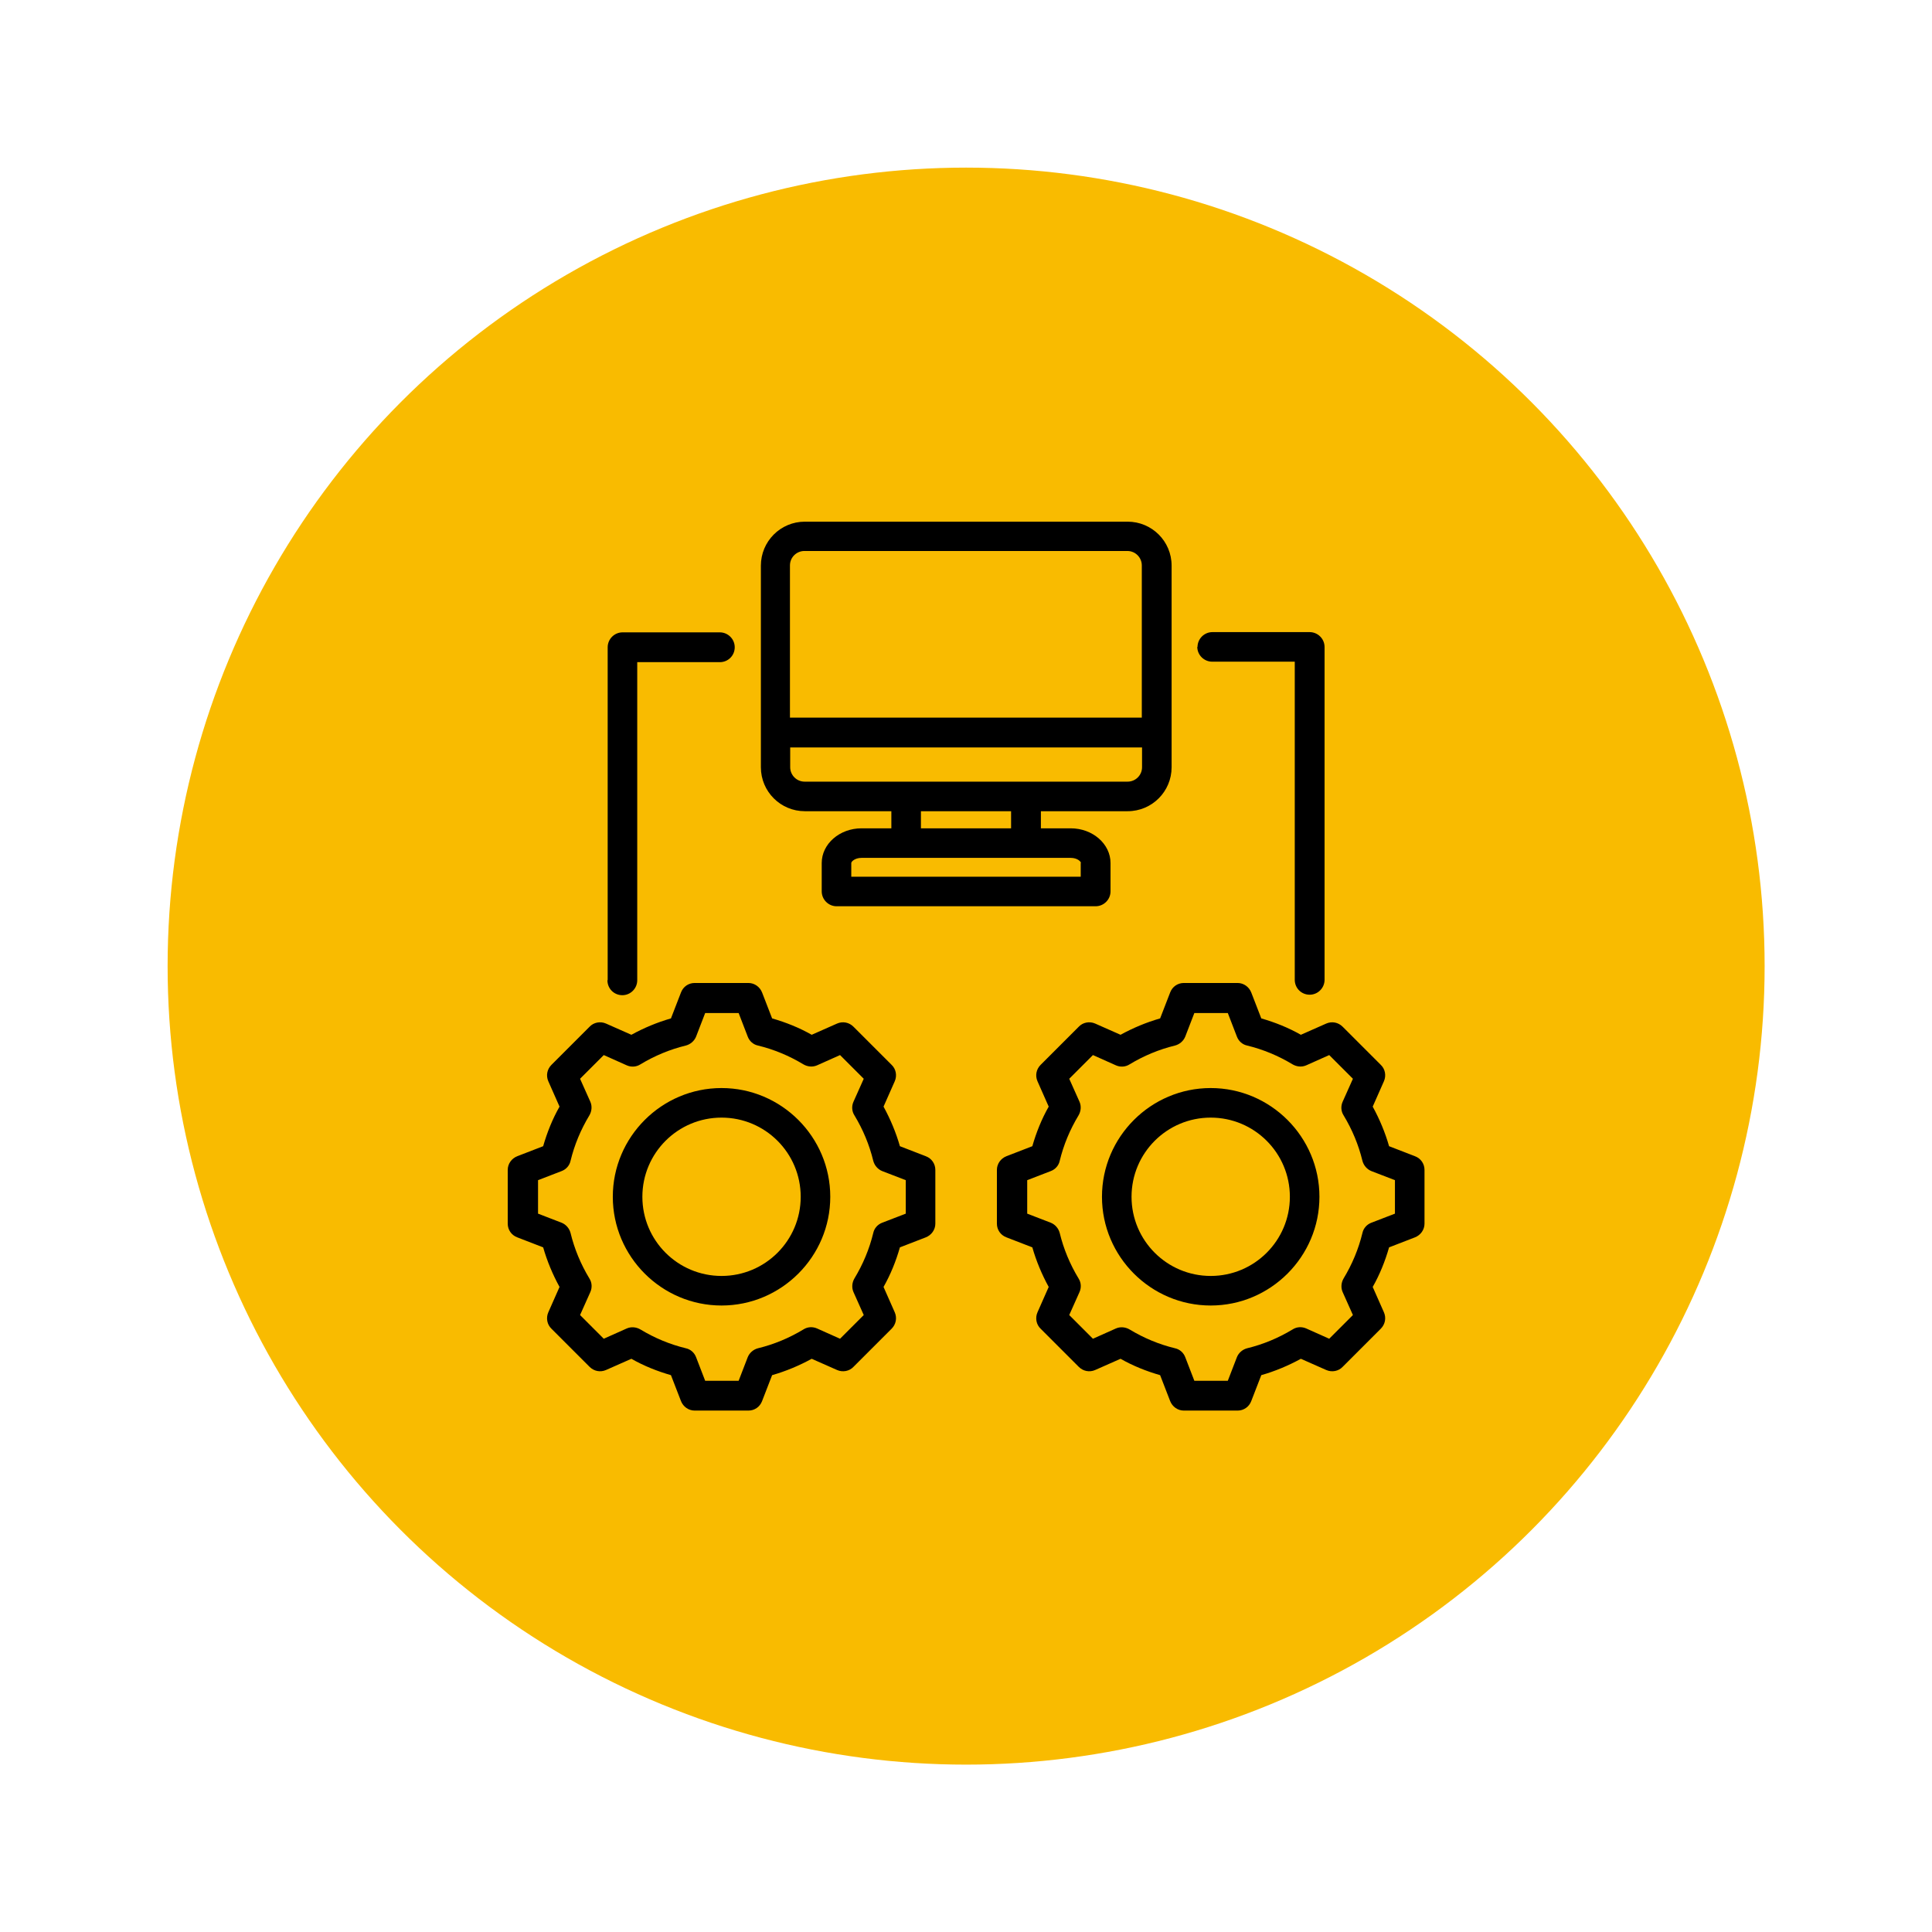
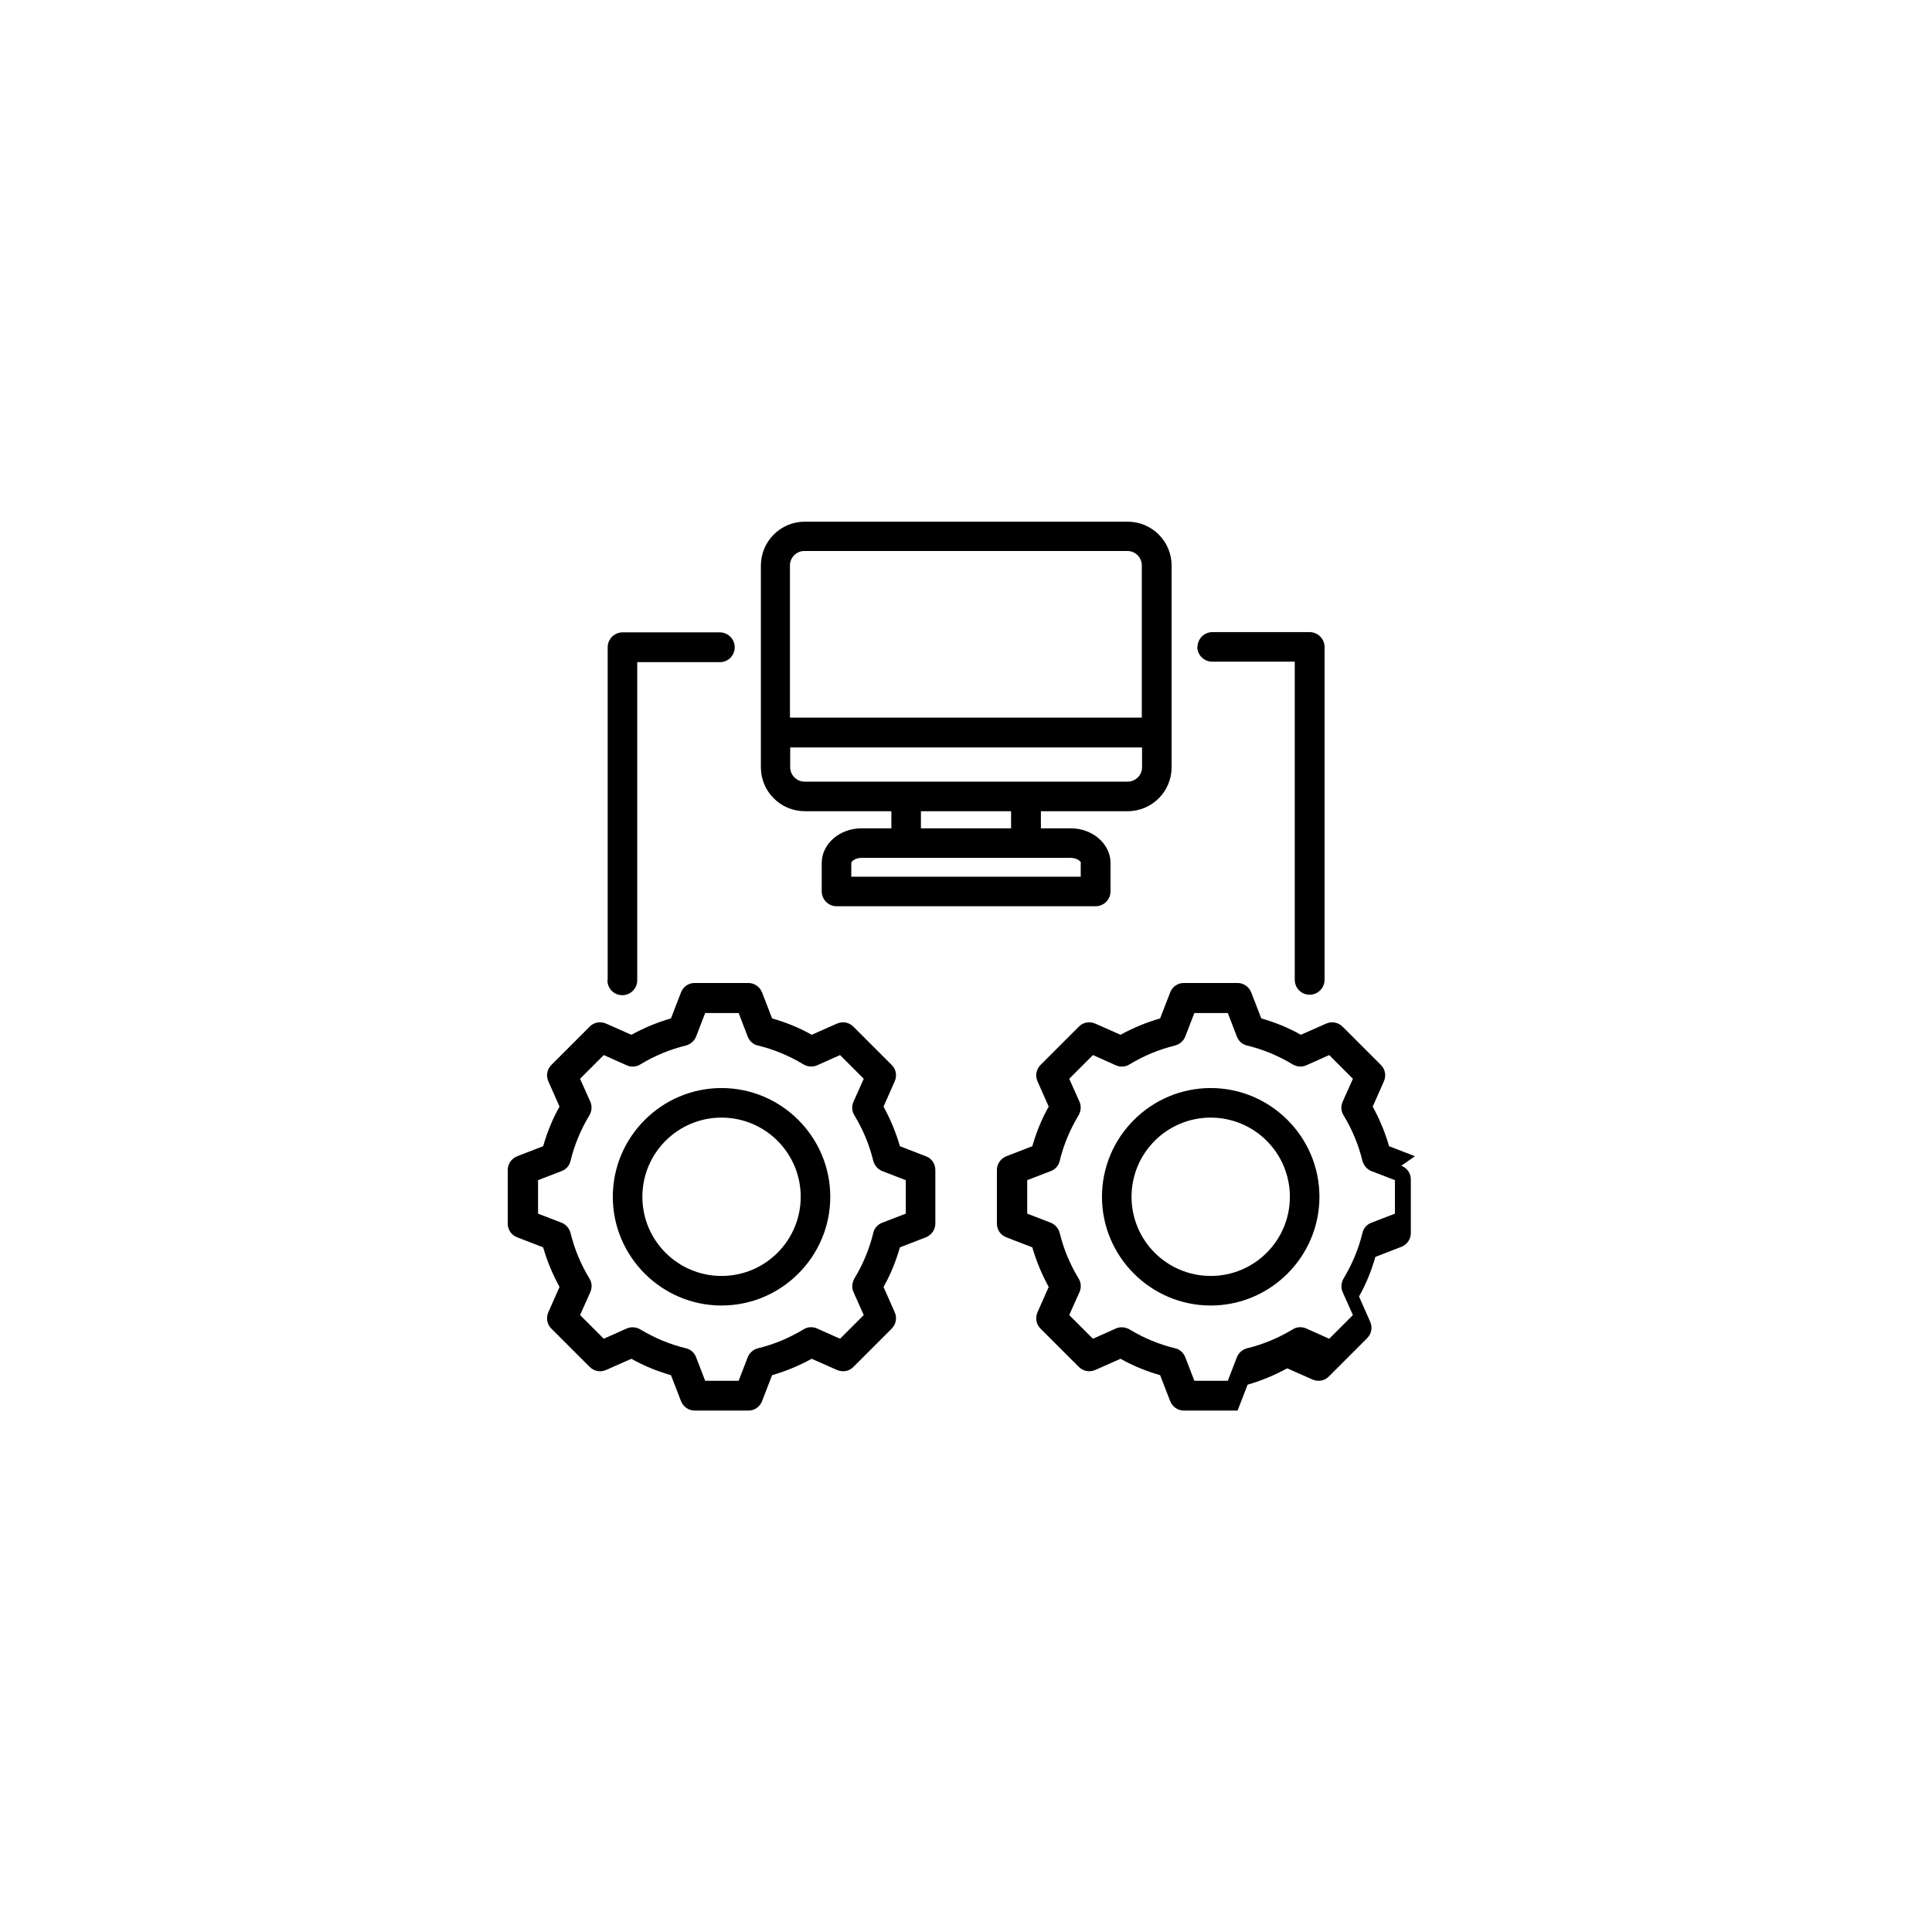
<svg xmlns="http://www.w3.org/2000/svg" version="1.1" viewBox="0 0 790.7 790.7">
  <defs>
    <style>
      .cls-1 {
        fill: #f9bb00;
      }
    </style>
  </defs>
  <g>
    <g id="Layer_1">
-       <circle class="cls-1" cx="395.4" cy="395.4" r="326.8" />
-       <path d="M329.3,332h35.5v7h-12.2c-9,0-16.3,6.4-16.3,14.2v11.6c0,3.3,2.7,6.1,6.1,6.1h106c3.3,0,6.1-2.7,6.1-6.1v-11.6c0-7.8-7.3-14.2-16.3-14.2h-12.2v-7h35.5c10,0,18-8.1,18-18v-82.5c0-10-8.1-18-18-18h-132.1c-10,0-18,8.1-18,18v82.5c0,10,8.1,18,18,18h0ZM442.3,353.2v5.6h-93.9v-5.6c0-.6,1.5-2.1,4.2-2.1h85.6c2.7,0,4.2,1.5,4.2,2.1ZM413.8,339h-36.9v-7h36.9v7ZM461.4,319.9h-132.1c-3.3,0-5.9-2.7-5.9-5.9v-8.1h144v8.1c0,3.3-2.7,5.9-5.9,5.9h0ZM329.3,225.5h132.1c3.3,0,5.9,2.7,5.9,5.9v62.3h-144v-62.3c0-3.3,2.7-5.9,5.9-5.9ZM378.9,473.2l-10.6-4.1c-1.6-5.6-3.9-11.1-6.7-16.2l4.6-10.4c1-2.3.5-5-1.3-6.7l-15.6-15.6c-1.8-1.8-4.4-2.3-6.7-1.3l-10.4,4.6c-5.1-2.9-10.6-5.1-16.2-6.7l-4.1-10.6c-.9-2.3-3.1-3.9-5.6-3.9h-22c-2.5,0-4.7,1.5-5.6,3.9l-4.1,10.6c-5.6,1.6-11.1,3.9-16.2,6.7l-10.4-4.6c-2.3-1-5-.5-6.7,1.3l-15.6,15.6c-1.8,1.8-2.3,4.4-1.3,6.7l4.6,10.4c-2.9,5.1-5.1,10.6-6.7,16.2l-10.6,4.1c-2.3.9-3.9,3.1-3.9,5.6v22c0,2.5,1.5,4.7,3.9,5.6l10.6,4.1c1.6,5.6,3.9,11.1,6.7,16.2l-4.6,10.4c-1,2.3-.5,5,1.3,6.7l15.6,15.6c1.8,1.8,4.4,2.3,6.7,1.3l10.4-4.6c5.1,2.9,10.6,5.1,16.2,6.7l4.1,10.6c.9,2.3,3.1,3.9,5.6,3.9h22c2.5,0,4.7-1.5,5.6-3.9l4.1-10.6c5.6-1.6,11.1-3.9,16.2-6.7l10.4,4.6c2.3,1,5,.5,6.7-1.3l15.6-15.6c1.8-1.8,2.3-4.4,1.3-6.7l-4.6-10.4c2.9-5.1,5.1-10.6,6.7-16.2l10.6-4.1c2.3-.9,3.9-3.1,3.9-5.6v-22c0-2.5-1.5-4.7-3.9-5.6h0ZM370.7,496.7l-9.6,3.7c-1.9.7-3.3,2.3-3.7,4.2-1.6,6.6-4.2,12.8-7.7,18.6-1,1.7-1.2,3.8-.4,5.6l4.2,9.4-9.7,9.7-9.4-4.2c-1.8-.8-3.9-.7-5.6.4-5.8,3.5-12,6.1-18.6,7.7-1.9.5-3.5,1.9-4.2,3.7l-3.7,9.6h-13.7l-3.7-9.6c-.7-1.9-2.3-3.3-4.2-3.7-6.6-1.6-12.8-4.2-18.6-7.7-1.7-1-3.8-1.2-5.6-.4l-9.4,4.2-9.7-9.7,4.2-9.4c.8-1.8.7-3.9-.4-5.6-3.5-5.8-6.1-12-7.7-18.6-.5-1.9-1.9-3.5-3.7-4.2l-9.6-3.7v-13.7l9.6-3.7c1.9-.7,3.3-2.3,3.7-4.2,1.6-6.6,4.2-12.8,7.7-18.6,1-1.7,1.2-3.8.4-5.6l-4.2-9.4,9.7-9.7,9.4,4.2c1.8.8,3.9.7,5.6-.4,5.8-3.5,12-6.1,18.6-7.7,1.9-.5,3.5-1.9,4.2-3.7l3.7-9.6h13.7l3.7,9.6c.7,1.9,2.3,3.3,4.2,3.7,6.6,1.6,12.8,4.2,18.6,7.7,1.7,1,3.8,1.2,5.6.4l9.4-4.2,9.7,9.7-4.2,9.4c-.8,1.8-.7,3.9.4,5.6,3.5,5.8,6.1,12,7.7,18.6.5,1.9,1.9,3.5,3.7,4.2l9.6,3.7v13.7h0ZM295.3,445.3c-24.5,0-44.5,20-44.5,44.5s20,44.5,44.5,44.5,44.5-20,44.5-44.5-20-44.5-44.5-44.5ZM295.3,522.2c-17.9,0-32.4-14.5-32.4-32.4s14.5-32.4,32.4-32.4,32.4,14.5,32.4,32.4-14.5,32.4-32.4,32.4ZM579.1,473.2l-10.6-4.1c-1.6-5.6-3.9-11.1-6.7-16.2l4.6-10.4c1-2.3.5-5-1.3-6.7l-15.6-15.6c-1.8-1.8-4.4-2.3-6.7-1.3l-10.4,4.6c-5.1-2.9-10.6-5.1-16.2-6.7l-4.1-10.6c-.9-2.3-3.1-3.9-5.6-3.9h-22c-2.5,0-4.7,1.5-5.6,3.9l-4.1,10.6c-5.6,1.6-11.1,3.9-16.2,6.7l-10.4-4.6c-2.3-1-5-.5-6.7,1.3l-15.6,15.6c-1.8,1.8-2.3,4.4-1.3,6.7l4.6,10.4c-2.9,5.1-5.1,10.6-6.7,16.2l-10.6,4.1c-2.3.9-3.9,3.1-3.9,5.6v22c0,2.5,1.5,4.7,3.9,5.6l10.6,4.1c1.6,5.6,3.9,11.1,6.7,16.2l-4.6,10.4c-1,2.3-.5,5,1.3,6.7l15.6,15.6c1.8,1.8,4.4,2.3,6.7,1.3l10.4-4.6c5.1,2.9,10.6,5.1,16.2,6.7l4.1,10.6c.9,2.3,3.1,3.9,5.6,3.9h22c2.5,0,4.7-1.5,5.6-3.9l4.1-10.6c5.6-1.6,11.1-3.9,16.2-6.7l10.4,4.6c2.3,1,5,.5,6.7-1.3l15.6-15.6c1.8-1.8,2.3-4.4,1.3-6.7l-4.6-10.4c2.9-5.1,5.1-10.6,6.7-16.2l10.6-4.1c2.3-.9,3.9-3.1,3.9-5.6v-22c0-2.5-1.5-4.7-3.9-5.6h0ZM570.9,496.7l-9.6,3.7c-1.9.7-3.3,2.3-3.7,4.2-1.6,6.6-4.2,12.8-7.7,18.6-1,1.7-1.2,3.8-.4,5.6l4.2,9.4-9.7,9.7-9.4-4.2c-1.8-.8-3.9-.7-5.6.4-5.8,3.5-12,6.1-18.6,7.7-1.9.5-3.5,1.9-4.2,3.7l-3.7,9.6h-13.7l-3.7-9.6c-.7-1.9-2.3-3.3-4.2-3.7-6.6-1.6-12.8-4.2-18.6-7.7-1.7-1-3.8-1.2-5.6-.4l-9.4,4.2-9.7-9.7,4.2-9.4c.8-1.8.7-3.9-.4-5.6-3.5-5.8-6.1-12-7.7-18.6-.5-1.9-1.9-3.5-3.7-4.2l-9.6-3.7v-13.7l9.6-3.7c1.9-.7,3.3-2.3,3.7-4.2,1.6-6.6,4.2-12.8,7.7-18.6,1-1.7,1.2-3.8.4-5.6l-4.2-9.4,9.7-9.7,9.4,4.2c1.8.8,3.9.7,5.6-.4,5.8-3.5,12-6.1,18.6-7.7,1.9-.5,3.5-1.9,4.2-3.7l3.7-9.6h13.7l3.7,9.6c.7,1.9,2.3,3.3,4.2,3.7,6.6,1.6,12.8,4.2,18.6,7.7,1.7,1,3.8,1.2,5.6.4l9.4-4.2,9.7,9.7-4.2,9.4c-.8,1.8-.7,3.9.4,5.6,3.5,5.8,6.1,12,7.7,18.6.5,1.9,1.9,3.5,3.7,4.2l9.6,3.7v13.7ZM495.5,445.3c-24.5,0-44.5,20-44.5,44.5s20,44.5,44.5,44.5,44.5-20,44.5-44.5-20-44.5-44.5-44.5ZM495.5,522.2c-17.9,0-32.4-14.5-32.4-32.4s14.5-32.4,32.4-32.4,32.4,14.5,32.4,32.4-14.5,32.4-32.4,32.4ZM248.7,401.1v-136.2c0-3.3,2.7-6.1,6.1-6.1h39.8c3.3,0,6.1,2.7,6.1,6.1s-2.7,6.1-6.1,6.1h-33.8v130.2c0,3.3-2.7,6.1-6.1,6.1s-6.1-2.7-6.1-6.1h0ZM490.1,264.8c0-3.3,2.7-6.1,6.1-6.1h39.8c3.3,0,6.1,2.7,6.1,6.1v136.2c0,3.3-2.7,6.1-6.1,6.1s-6.1-2.7-6.1-6.1v-130.2h-33.8c-3.3,0-6.1-2.7-6.1-6.1h0Z" />
+       <path d="M329.3,332h35.5v7h-12.2c-9,0-16.3,6.4-16.3,14.2v11.6c0,3.3,2.7,6.1,6.1,6.1h106c3.3,0,6.1-2.7,6.1-6.1v-11.6c0-7.8-7.3-14.2-16.3-14.2h-12.2v-7h35.5c10,0,18-8.1,18-18v-82.5c0-10-8.1-18-18-18h-132.1c-10,0-18,8.1-18,18v82.5c0,10,8.1,18,18,18h0ZM442.3,353.2v5.6h-93.9v-5.6c0-.6,1.5-2.1,4.2-2.1h85.6c2.7,0,4.2,1.5,4.2,2.1ZM413.8,339h-36.9v-7h36.9v7ZM461.4,319.9h-132.1c-3.3,0-5.9-2.7-5.9-5.9v-8.1h144v8.1c0,3.3-2.7,5.9-5.9,5.9h0ZM329.3,225.5h132.1c3.3,0,5.9,2.7,5.9,5.9v62.3h-144v-62.3c0-3.3,2.7-5.9,5.9-5.9ZM378.9,473.2l-10.6-4.1c-1.6-5.6-3.9-11.1-6.7-16.2l4.6-10.4c1-2.3.5-5-1.3-6.7l-15.6-15.6c-1.8-1.8-4.4-2.3-6.7-1.3l-10.4,4.6c-5.1-2.9-10.6-5.1-16.2-6.7l-4.1-10.6c-.9-2.3-3.1-3.9-5.6-3.9h-22c-2.5,0-4.7,1.5-5.6,3.9l-4.1,10.6c-5.6,1.6-11.1,3.9-16.2,6.7l-10.4-4.6c-2.3-1-5-.5-6.7,1.3l-15.6,15.6c-1.8,1.8-2.3,4.4-1.3,6.7l4.6,10.4c-2.9,5.1-5.1,10.6-6.7,16.2l-10.6,4.1c-2.3.9-3.9,3.1-3.9,5.6v22c0,2.5,1.5,4.7,3.9,5.6l10.6,4.1c1.6,5.6,3.9,11.1,6.7,16.2l-4.6,10.4c-1,2.3-.5,5,1.3,6.7l15.6,15.6c1.8,1.8,4.4,2.3,6.7,1.3l10.4-4.6c5.1,2.9,10.6,5.1,16.2,6.7l4.1,10.6c.9,2.3,3.1,3.9,5.6,3.9h22c2.5,0,4.7-1.5,5.6-3.9l4.1-10.6c5.6-1.6,11.1-3.9,16.2-6.7l10.4,4.6c2.3,1,5,.5,6.7-1.3l15.6-15.6c1.8-1.8,2.3-4.4,1.3-6.7l-4.6-10.4c2.9-5.1,5.1-10.6,6.7-16.2l10.6-4.1c2.3-.9,3.9-3.1,3.9-5.6v-22c0-2.5-1.5-4.7-3.9-5.6h0ZM370.7,496.7l-9.6,3.7c-1.9.7-3.3,2.3-3.7,4.2-1.6,6.6-4.2,12.8-7.7,18.6-1,1.7-1.2,3.8-.4,5.6l4.2,9.4-9.7,9.7-9.4-4.2c-1.8-.8-3.9-.7-5.6.4-5.8,3.5-12,6.1-18.6,7.7-1.9.5-3.5,1.9-4.2,3.7l-3.7,9.6h-13.7l-3.7-9.6c-.7-1.9-2.3-3.3-4.2-3.7-6.6-1.6-12.8-4.2-18.6-7.7-1.7-1-3.8-1.2-5.6-.4l-9.4,4.2-9.7-9.7,4.2-9.4c.8-1.8.7-3.9-.4-5.6-3.5-5.8-6.1-12-7.7-18.6-.5-1.9-1.9-3.5-3.7-4.2l-9.6-3.7v-13.7l9.6-3.7c1.9-.7,3.3-2.3,3.7-4.2,1.6-6.6,4.2-12.8,7.7-18.6,1-1.7,1.2-3.8.4-5.6l-4.2-9.4,9.7-9.7,9.4,4.2c1.8.8,3.9.7,5.6-.4,5.8-3.5,12-6.1,18.6-7.7,1.9-.5,3.5-1.9,4.2-3.7l3.7-9.6h13.7l3.7,9.6c.7,1.9,2.3,3.3,4.2,3.7,6.6,1.6,12.8,4.2,18.6,7.7,1.7,1,3.8,1.2,5.6.4l9.4-4.2,9.7,9.7-4.2,9.4c-.8,1.8-.7,3.9.4,5.6,3.5,5.8,6.1,12,7.7,18.6.5,1.9,1.9,3.5,3.7,4.2l9.6,3.7v13.7h0ZM295.3,445.3c-24.5,0-44.5,20-44.5,44.5s20,44.5,44.5,44.5,44.5-20,44.5-44.5-20-44.5-44.5-44.5ZM295.3,522.2c-17.9,0-32.4-14.5-32.4-32.4s14.5-32.4,32.4-32.4,32.4,14.5,32.4,32.4-14.5,32.4-32.4,32.4ZM579.1,473.2l-10.6-4.1c-1.6-5.6-3.9-11.1-6.7-16.2l4.6-10.4c1-2.3.5-5-1.3-6.7l-15.6-15.6c-1.8-1.8-4.4-2.3-6.7-1.3l-10.4,4.6c-5.1-2.9-10.6-5.1-16.2-6.7l-4.1-10.6c-.9-2.3-3.1-3.9-5.6-3.9h-22c-2.5,0-4.7,1.5-5.6,3.9l-4.1,10.6c-5.6,1.6-11.1,3.9-16.2,6.7l-10.4-4.6c-2.3-1-5-.5-6.7,1.3l-15.6,15.6c-1.8,1.8-2.3,4.4-1.3,6.7l4.6,10.4c-2.9,5.1-5.1,10.6-6.7,16.2l-10.6,4.1c-2.3.9-3.9,3.1-3.9,5.6v22c0,2.5,1.5,4.7,3.9,5.6l10.6,4.1c1.6,5.6,3.9,11.1,6.7,16.2l-4.6,10.4c-1,2.3-.5,5,1.3,6.7l15.6,15.6c1.8,1.8,4.4,2.3,6.7,1.3l10.4-4.6c5.1,2.9,10.6,5.1,16.2,6.7l4.1,10.6c.9,2.3,3.1,3.9,5.6,3.9h22l4.1-10.6c5.6-1.6,11.1-3.9,16.2-6.7l10.4,4.6c2.3,1,5,.5,6.7-1.3l15.6-15.6c1.8-1.8,2.3-4.4,1.3-6.7l-4.6-10.4c2.9-5.1,5.1-10.6,6.7-16.2l10.6-4.1c2.3-.9,3.9-3.1,3.9-5.6v-22c0-2.5-1.5-4.7-3.9-5.6h0ZM570.9,496.7l-9.6,3.7c-1.9.7-3.3,2.3-3.7,4.2-1.6,6.6-4.2,12.8-7.7,18.6-1,1.7-1.2,3.8-.4,5.6l4.2,9.4-9.7,9.7-9.4-4.2c-1.8-.8-3.9-.7-5.6.4-5.8,3.5-12,6.1-18.6,7.7-1.9.5-3.5,1.9-4.2,3.7l-3.7,9.6h-13.7l-3.7-9.6c-.7-1.9-2.3-3.3-4.2-3.7-6.6-1.6-12.8-4.2-18.6-7.7-1.7-1-3.8-1.2-5.6-.4l-9.4,4.2-9.7-9.7,4.2-9.4c.8-1.8.7-3.9-.4-5.6-3.5-5.8-6.1-12-7.7-18.6-.5-1.9-1.9-3.5-3.7-4.2l-9.6-3.7v-13.7l9.6-3.7c1.9-.7,3.3-2.3,3.7-4.2,1.6-6.6,4.2-12.8,7.7-18.6,1-1.7,1.2-3.8.4-5.6l-4.2-9.4,9.7-9.7,9.4,4.2c1.8.8,3.9.7,5.6-.4,5.8-3.5,12-6.1,18.6-7.7,1.9-.5,3.5-1.9,4.2-3.7l3.7-9.6h13.7l3.7,9.6c.7,1.9,2.3,3.3,4.2,3.7,6.6,1.6,12.8,4.2,18.6,7.7,1.7,1,3.8,1.2,5.6.4l9.4-4.2,9.7,9.7-4.2,9.4c-.8,1.8-.7,3.9.4,5.6,3.5,5.8,6.1,12,7.7,18.6.5,1.9,1.9,3.5,3.7,4.2l9.6,3.7v13.7ZM495.5,445.3c-24.5,0-44.5,20-44.5,44.5s20,44.5,44.5,44.5,44.5-20,44.5-44.5-20-44.5-44.5-44.5ZM495.5,522.2c-17.9,0-32.4-14.5-32.4-32.4s14.5-32.4,32.4-32.4,32.4,14.5,32.4,32.4-14.5,32.4-32.4,32.4ZM248.7,401.1v-136.2c0-3.3,2.7-6.1,6.1-6.1h39.8c3.3,0,6.1,2.7,6.1,6.1s-2.7,6.1-6.1,6.1h-33.8v130.2c0,3.3-2.7,6.1-6.1,6.1s-6.1-2.7-6.1-6.1h0ZM490.1,264.8c0-3.3,2.7-6.1,6.1-6.1h39.8c3.3,0,6.1,2.7,6.1,6.1v136.2c0,3.3-2.7,6.1-6.1,6.1s-6.1-2.7-6.1-6.1v-130.2h-33.8c-3.3,0-6.1-2.7-6.1-6.1h0Z" />
    </g>
  </g>
</svg>